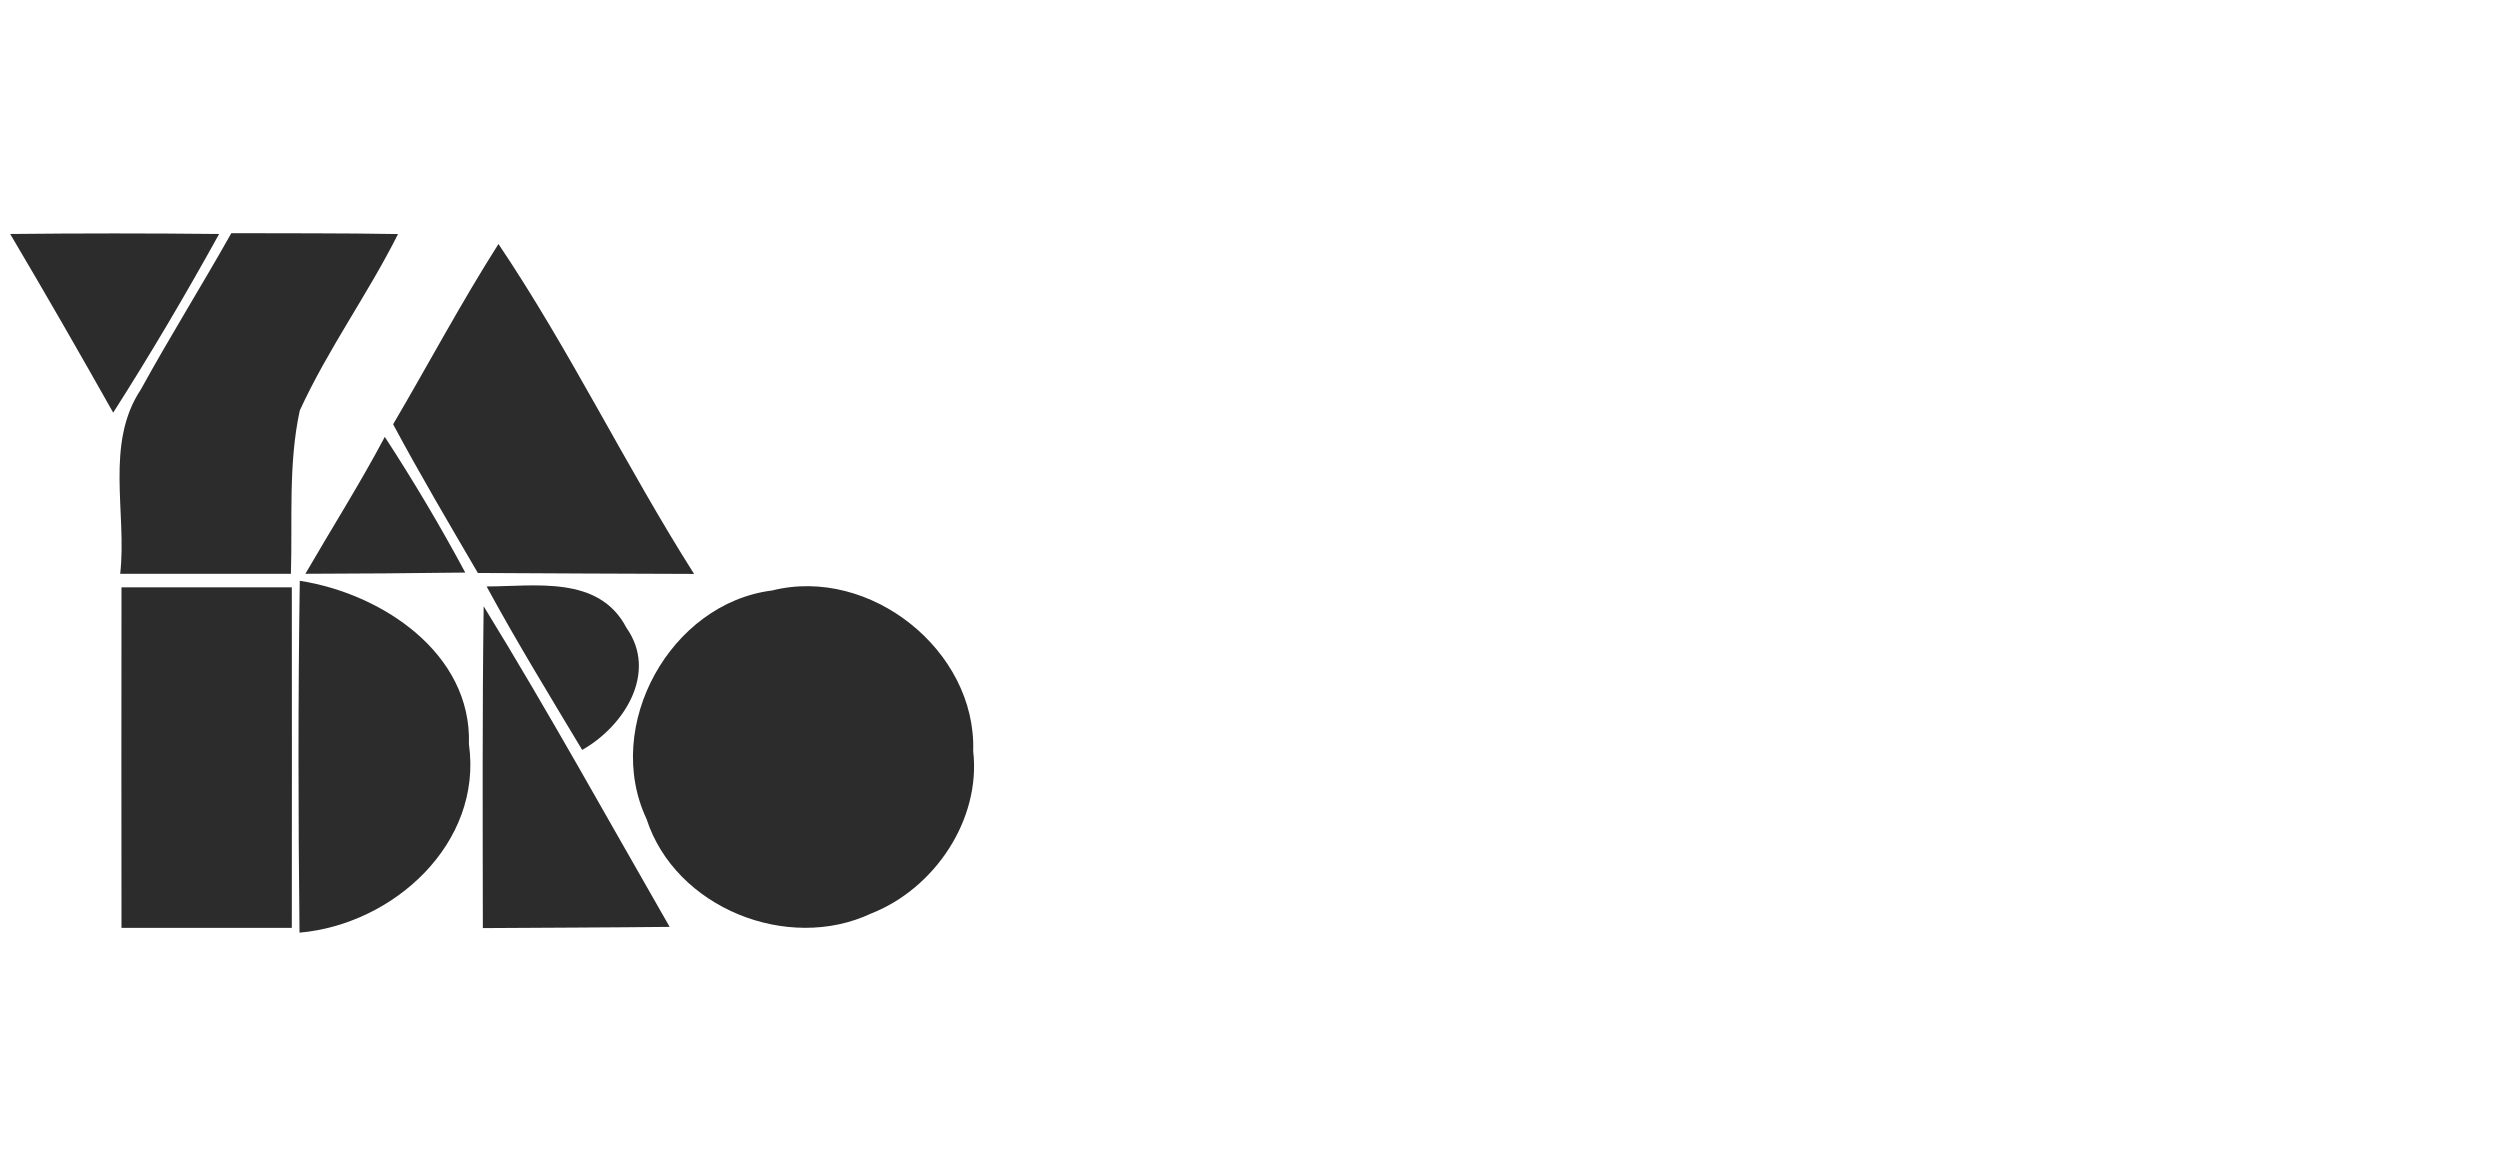
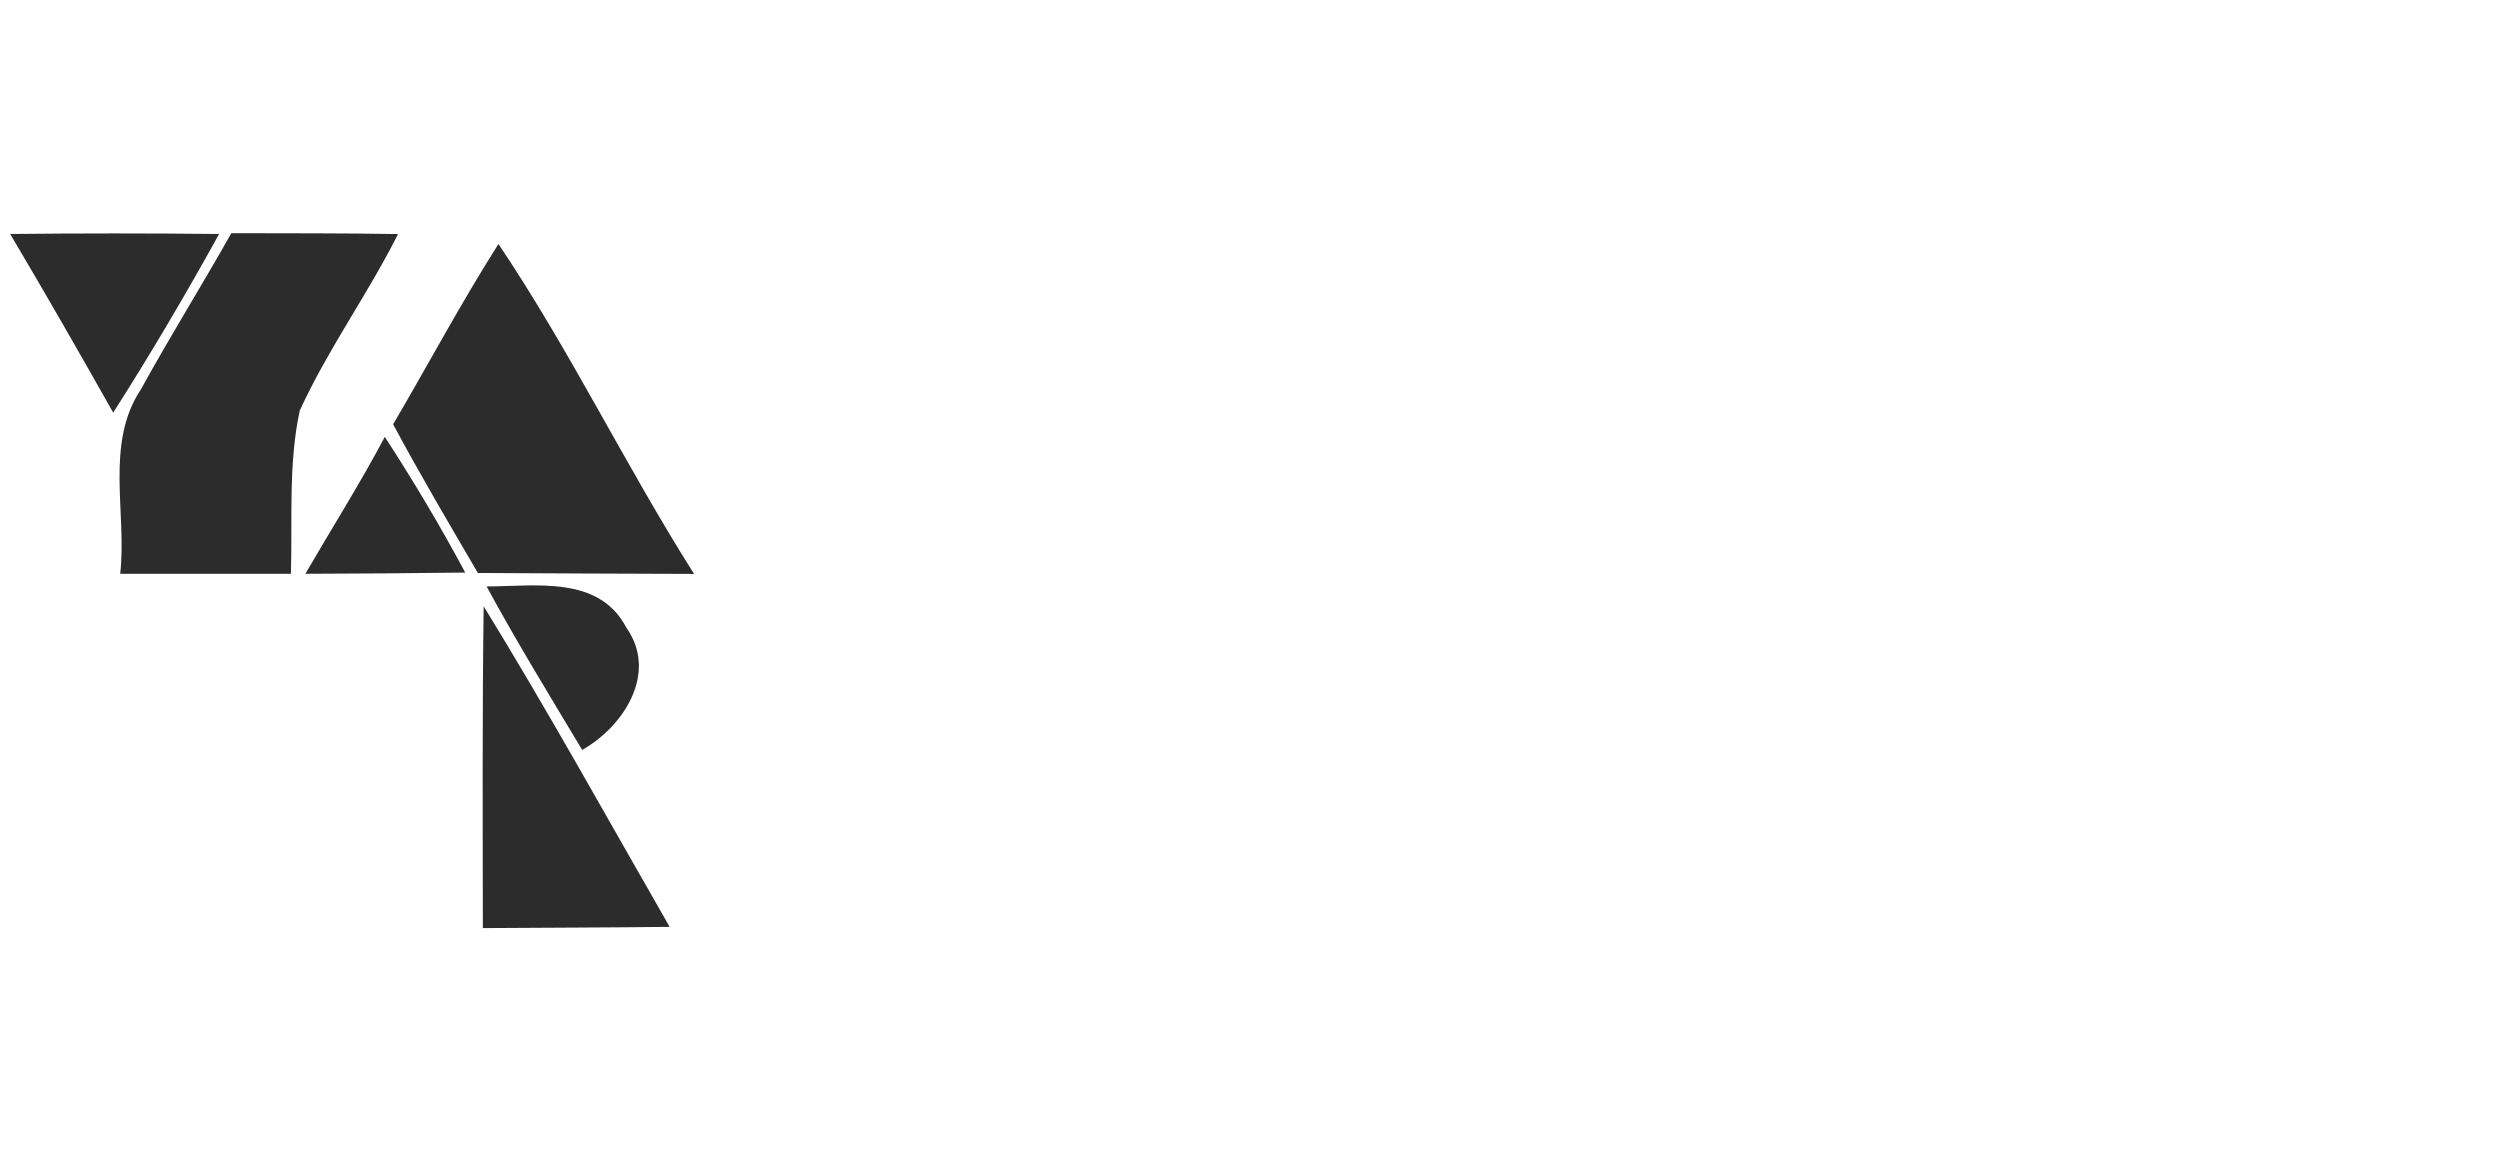
<svg xmlns="http://www.w3.org/2000/svg" width="164" height="76" viewBox="0 0 164 76" fill="none">
  <g clip-path="url(#clip0_2101_6837)">
    <path d="M0.667 15.349C5.237 15.3 9.804 15.3 14.375 15.349C12.179 19.321 9.871 23.24 7.425 27.069C5.211 23.142 2.965 19.227 0.667 15.349Z" fill="#2C2C2C" />
    <path d="M15.175 15.296C18.82 15.309 22.466 15.291 26.111 15.354C24.129 19.303 21.504 22.914 19.666 26.93C18.905 30.433 19.192 34.075 19.084 37.64C15.35 37.636 11.62 37.636 7.885 37.64C8.337 33.655 6.865 29.111 9.245 25.541C11.146 22.083 13.239 18.732 15.175 15.296Z" fill="#2C2C2C" />
    <path d="M32.699 16.006C37.386 22.972 41.04 30.563 45.531 37.649C40.803 37.631 36.076 37.618 31.348 37.587C29.461 34.356 27.555 31.13 25.789 27.833C28.101 23.897 30.248 19.862 32.699 16.006Z" fill="#2C2C2C" />
    <path d="M25.243 28.66C27.126 31.55 28.888 34.517 30.521 37.56C27.023 37.605 23.53 37.631 20.033 37.64C21.768 34.647 23.62 31.72 25.243 28.66Z" fill="#2C2C2C" />
-     <path d="M7.97 38.529H19.143C19.151 45.978 19.151 53.422 19.143 60.87H7.97C7.961 53.422 7.961 45.978 7.97 38.529Z" fill="#2C2C2C" />
-     <path d="M19.666 38.1C25.028 38.932 30.954 42.837 30.762 48.815C31.679 55.329 25.807 60.646 19.648 61.182C19.563 53.489 19.55 45.794 19.666 38.1Z" fill="#2C2C2C" />
    <path d="M31.921 38.471C35.087 38.471 39.296 37.716 41.094 41.184C43.178 44.132 40.933 47.649 38.191 49.195C36.062 45.643 33.898 42.113 31.921 38.471Z" fill="#2C2C2C" />
-     <path d="M50.652 38.735C57.074 37.122 64.056 42.68 63.841 49.271C64.36 53.774 61.305 58.296 57.146 59.927C51.676 62.501 44.305 59.565 42.413 53.725C39.537 47.613 43.974 39.571 50.652 38.735Z" fill="#2C2C2C" />
    <path d="M31.728 39.772C35.973 46.675 39.891 53.774 43.929 60.803C39.842 60.847 35.758 60.856 31.675 60.883C31.666 53.842 31.634 46.809 31.728 39.772Z" fill="#2C2C2C" />
  </g>
  <defs>
    <clipPath id="clip0_2101_6837">
      <rect width="110" height="76" fill="white" transform="translate(0.667)" />
    </clipPath>
  </defs>
</svg>